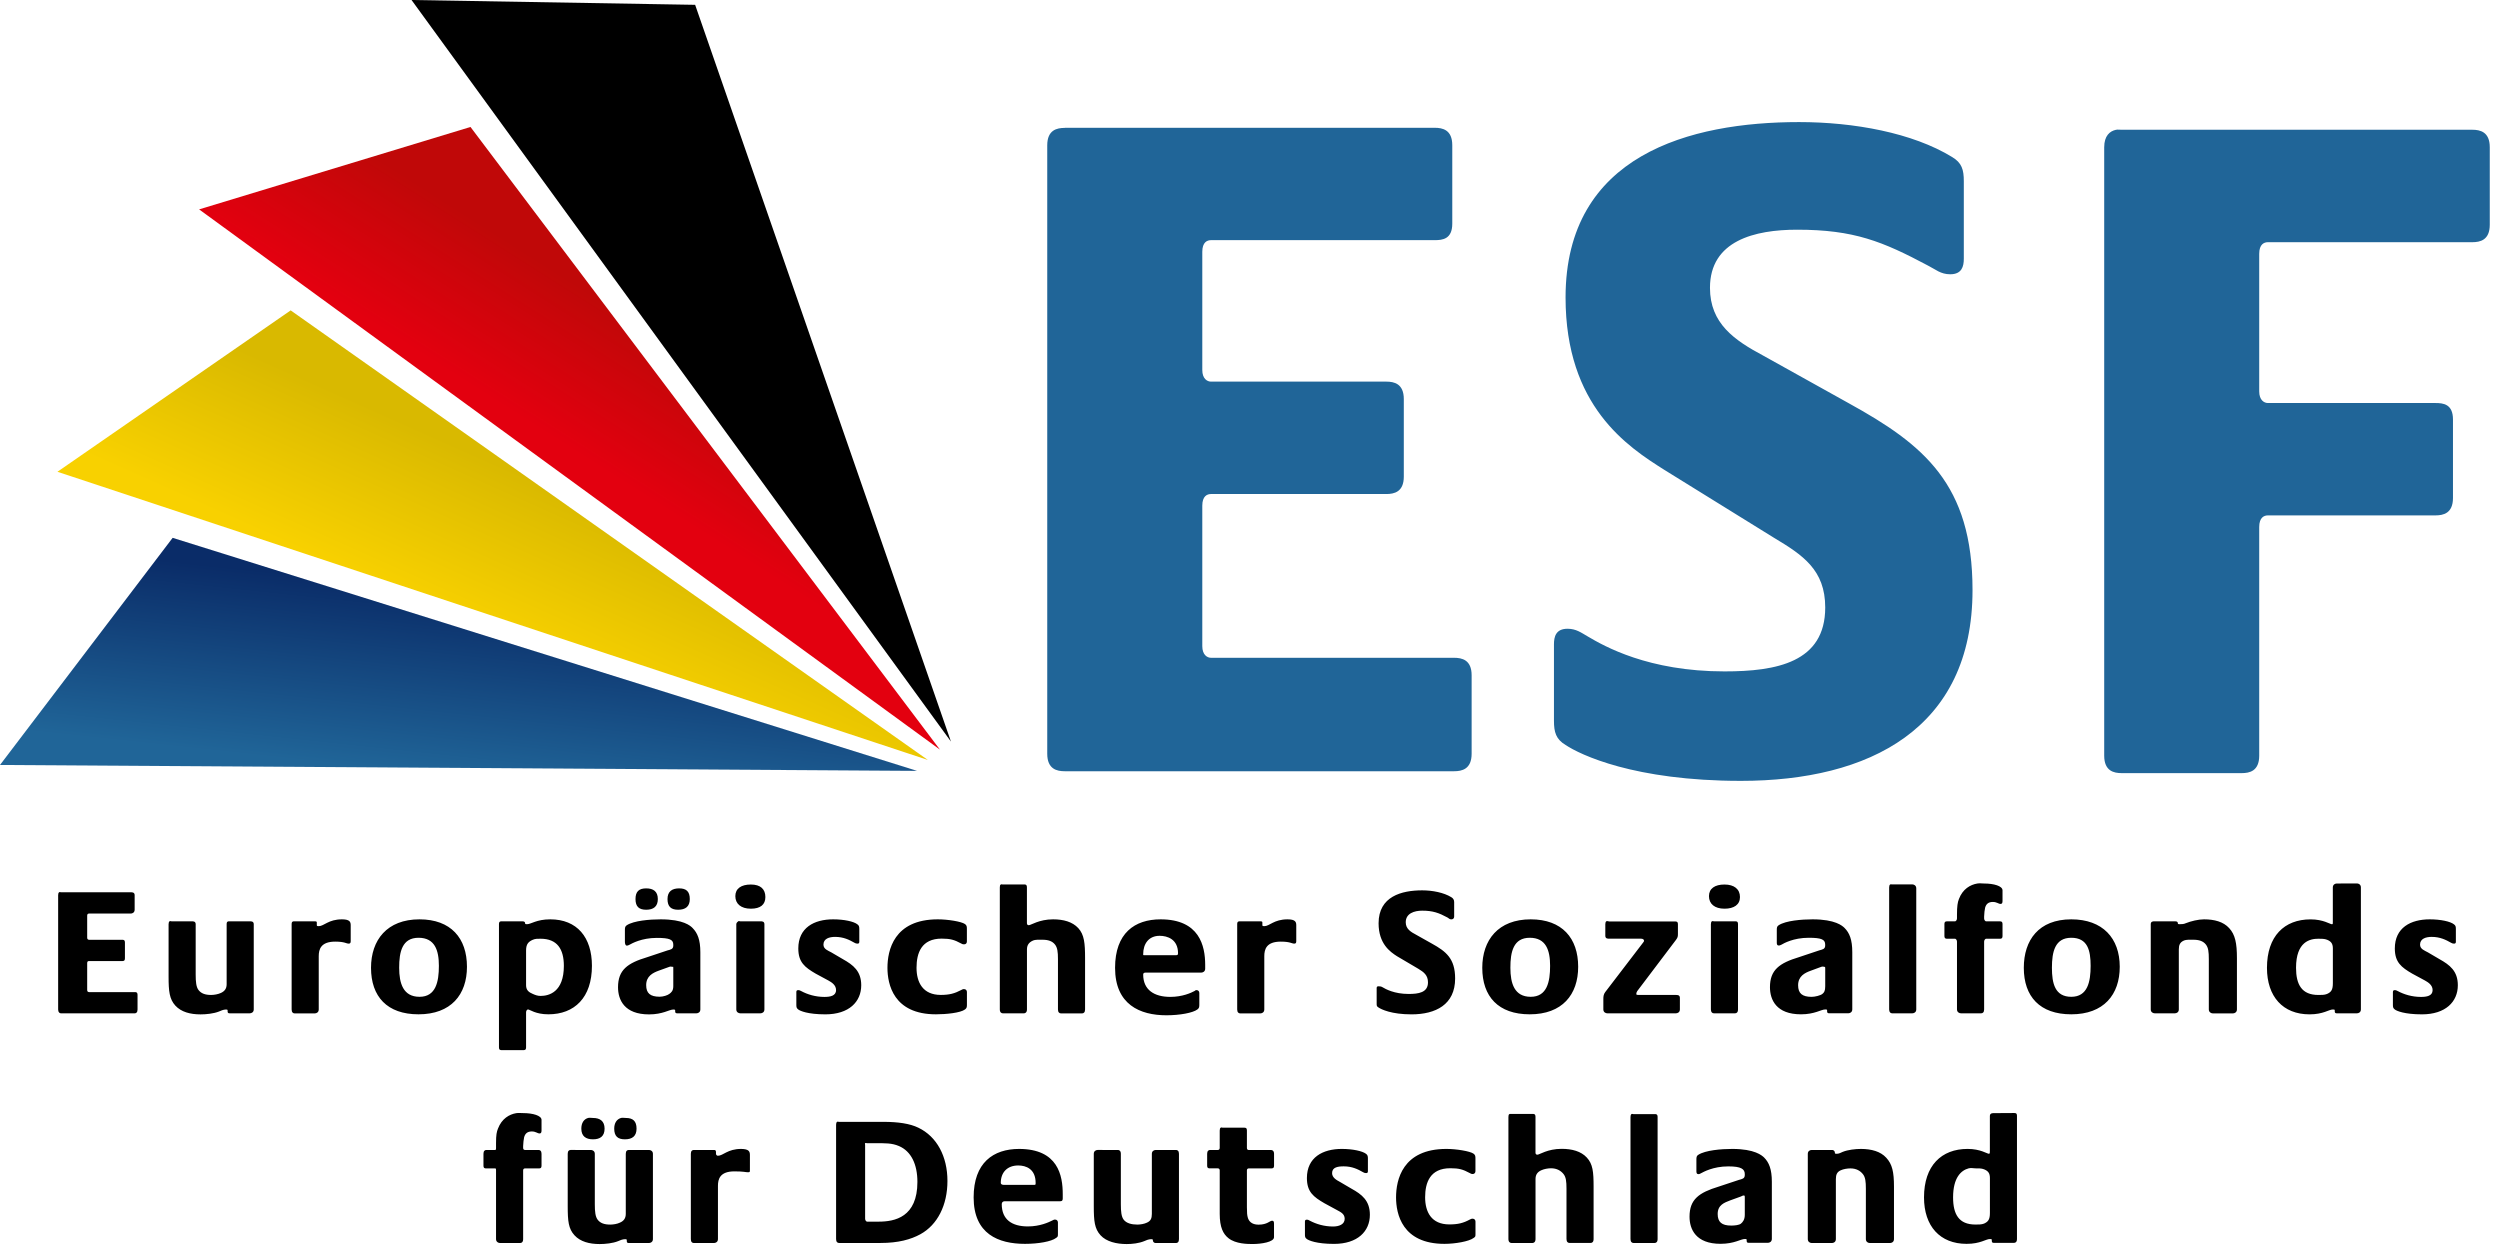
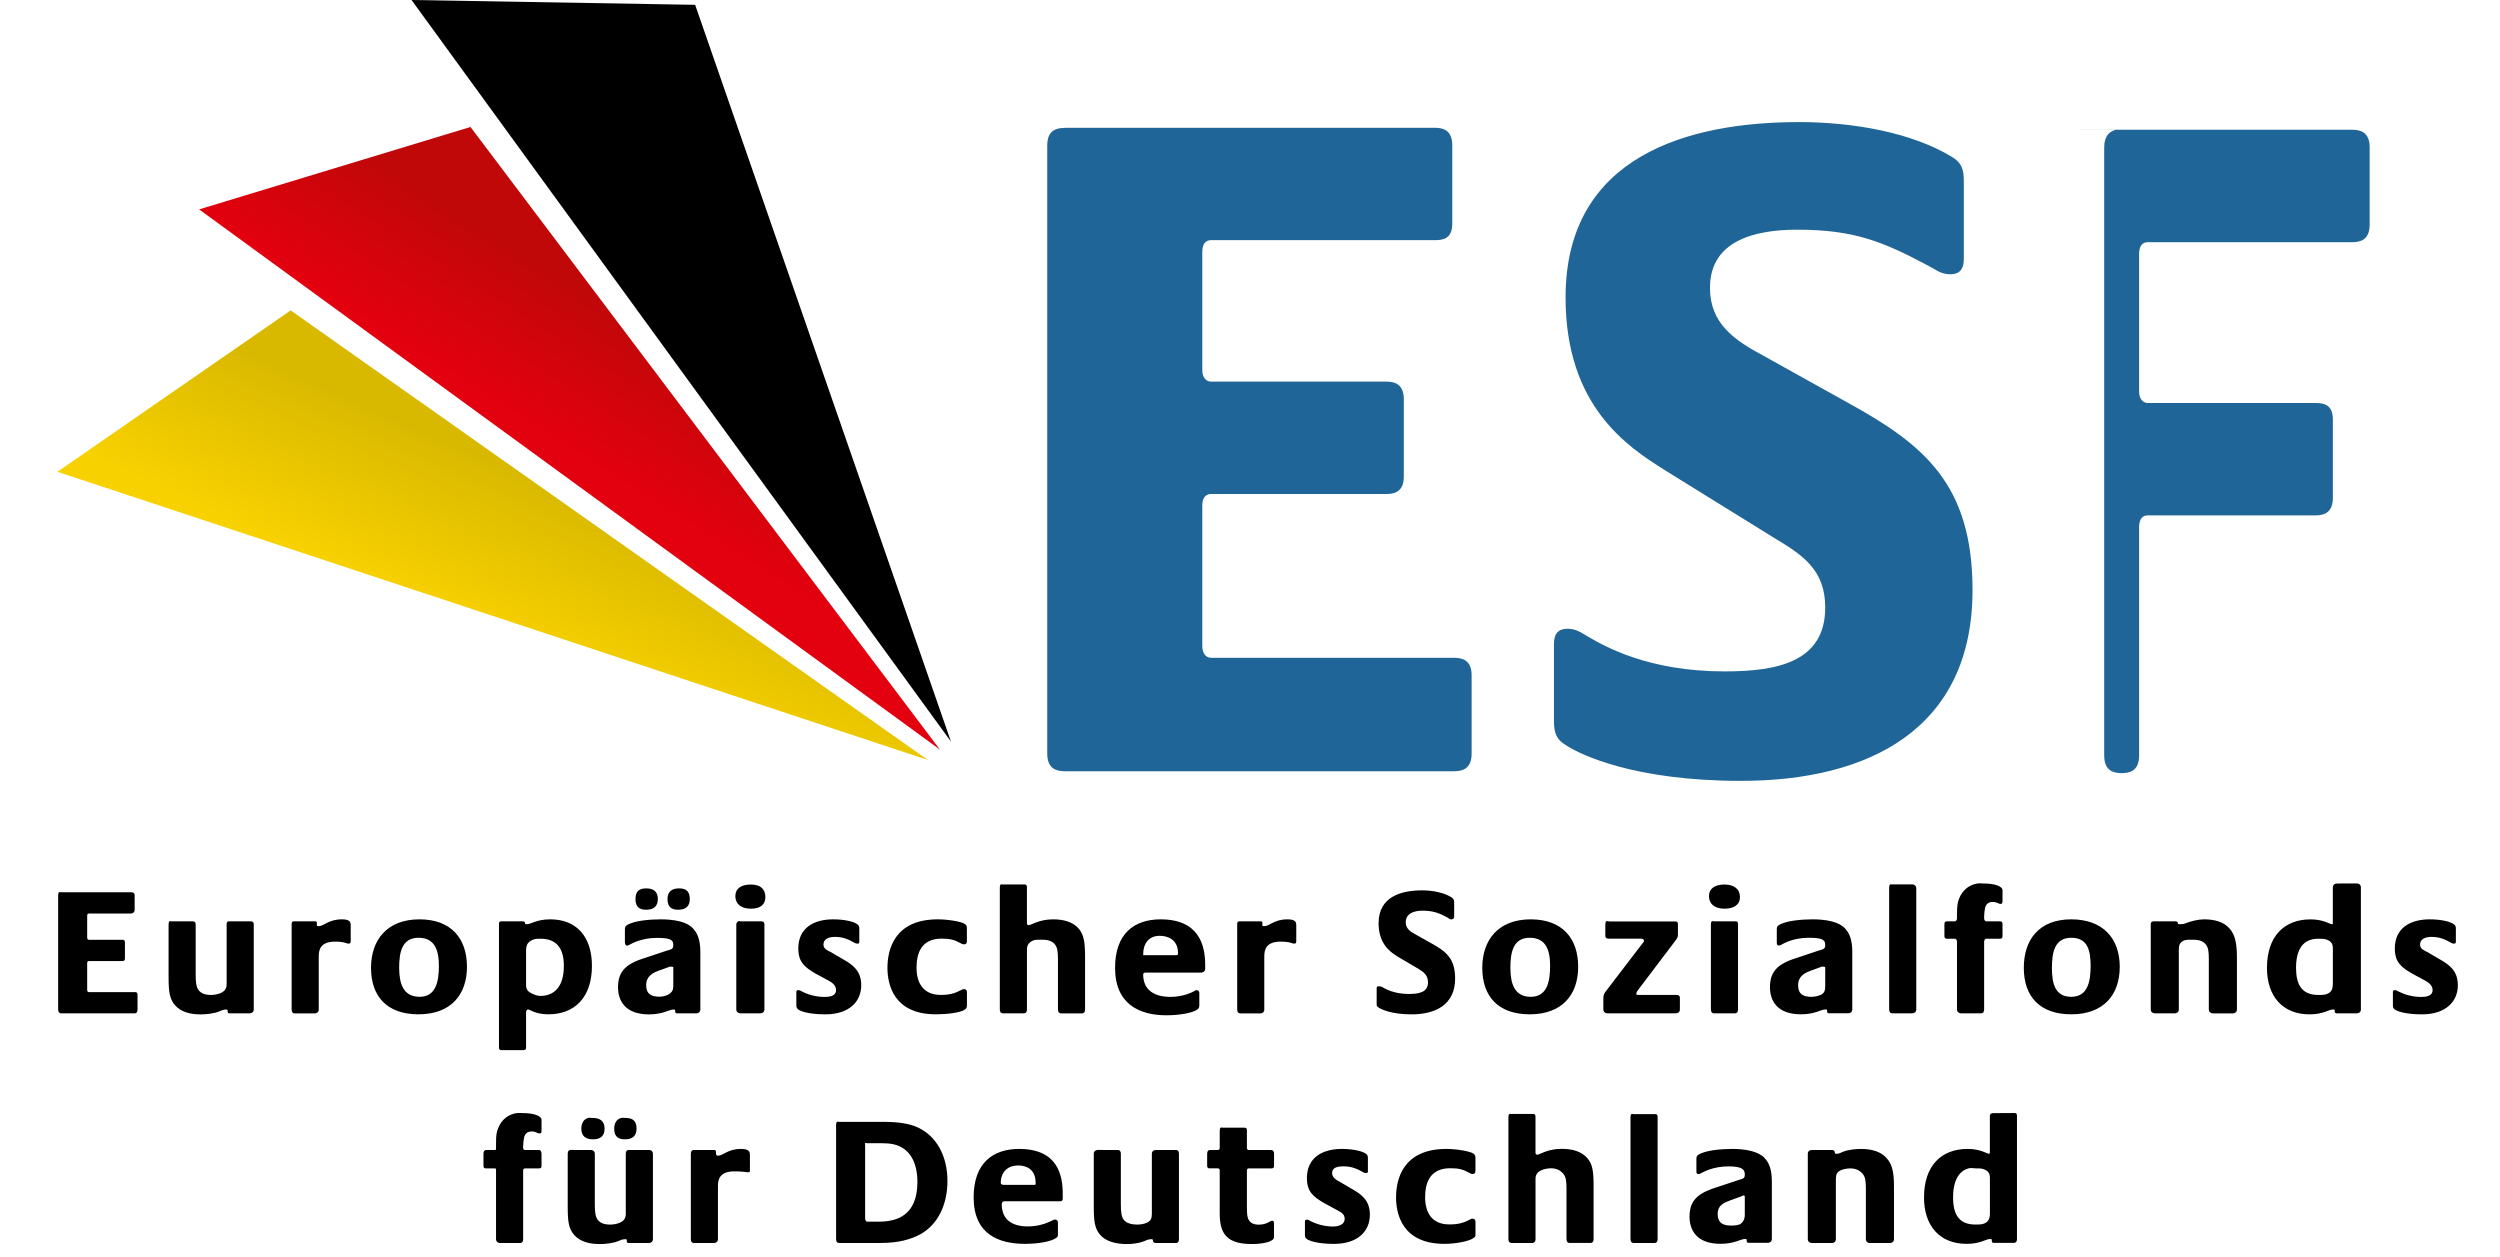
<svg xmlns="http://www.w3.org/2000/svg" version="1.1" id="Ebene_1" x="0px" y="0px" width="62.254px" height="31.295px" viewBox="0 0 62.254 31.295" enable-background="new 0 0 62.254 31.295" xml:space="preserve">
  <g id="layer1" transform="translate(-233.415,-464.291)">
-     <path id="path152" fill="#206598" d="M278.214,467.331c-2.712,0-5.814,0.814-5.814,4.367c0,2.713,1.548,3.718,2.461,4.294   l2.726,1.689c0.72,0.431,1.279,0.801,1.279,1.737c0,1.368-1.213,1.592-2.509,1.592c-1.897,0-2.994-0.628-3.402-0.869   c-0.167-0.096-0.292-0.193-0.506-0.193c-0.289,0-0.338,0.195-0.338,0.386v1.905c0,0.287,0.05,0.459,0.29,0.604   c0.361,0.239,1.702,0.893,4.367,0.893c3.192,0,5.766-1.295,5.766-4.751c0-2.64-1.216-3.624-3.088-4.656l-2.123-1.182   c-0.72-0.384-1.327-0.801-1.327-1.688c0-1.176,1.114-1.448,2.171-1.448c1.416,0,2.128,0.292,3.257,0.893   c0.192,0.096,0.314,0.217,0.555,0.217c0.288,0,0.338-0.194,0.338-0.386v-1.93c0-0.289-0.049-0.459-0.29-0.603   C281.042,467.598,279.583,467.331,278.214,467.331z M259.928,467.476c-0.193,0-0.435,0.05-0.435,0.434v15.15   c0,0.385,0.241,0.436,0.435,0.436h9.698c0.192,0,0.435-0.051,0.435-0.436v-1.954c0-0.383-0.242-0.435-0.435-0.435h-6.055   c-0.096,0-0.217-0.074-0.217-0.29v-3.498c0-0.24,0.122-0.29,0.217-0.29h4.367c0.192,0,0.434-0.05,0.434-0.434v-1.93   c0-0.384-0.242-0.435-0.434-0.435h-4.367c-0.096,0-0.217-0.073-0.217-0.29v-2.943c0-0.24,0.122-0.29,0.217-0.29h5.573   c0.192,0,0.435-0.026,0.435-0.41v-1.954c0-0.384-0.243-0.434-0.435-0.434h-9.216V467.476z M286.103,467.524   c-0.148,0.032-0.29,0.146-0.29,0.435v15.149c0,0.385,0.242,0.435,0.435,0.435h2.991c0.192,0,0.434-0.05,0.434-0.435v-5.693   c0-0.24,0.122-0.29,0.217-0.29h4.173c0.192,0,0.435-0.05,0.435-0.434v-1.954c0-0.384-0.242-0.41-0.435-0.41h-4.173   c-0.096,0-0.217-0.073-0.217-0.29v-3.425c0-0.24,0.122-0.29,0.217-0.29h5.09c0.192,0,0.434-0.05,0.434-0.435v-1.93   c0-0.384-0.242-0.435-0.434-0.435h-8.733C286.2,467.524,286.152,467.512,286.103,467.524L286.103,467.524z" />
+     <path id="path152" fill="#206598" d="M278.214,467.331c-2.712,0-5.814,0.814-5.814,4.367c0,2.713,1.548,3.718,2.461,4.294   l2.726,1.689c0.72,0.431,1.279,0.801,1.279,1.737c0,1.368-1.213,1.592-2.509,1.592c-1.897,0-2.994-0.628-3.402-0.869   c-0.167-0.096-0.292-0.193-0.506-0.193c-0.289,0-0.338,0.195-0.338,0.386v1.905c0,0.287,0.05,0.459,0.29,0.604   c0.361,0.239,1.702,0.893,4.367,0.893c3.192,0,5.766-1.295,5.766-4.751c0-2.64-1.216-3.624-3.088-4.656l-2.123-1.182   c-0.72-0.384-1.327-0.801-1.327-1.688c0-1.176,1.114-1.448,2.171-1.448c1.416,0,2.128,0.292,3.257,0.893   c0.192,0.096,0.314,0.217,0.555,0.217c0.288,0,0.338-0.194,0.338-0.386v-1.93c0-0.289-0.049-0.459-0.29-0.603   C281.042,467.598,279.583,467.331,278.214,467.331z M259.928,467.476c-0.193,0-0.435,0.05-0.435,0.434v15.15   c0,0.385,0.241,0.436,0.435,0.436h9.698c0.192,0,0.435-0.051,0.435-0.436v-1.954c0-0.383-0.242-0.435-0.435-0.435h-6.055   c-0.096,0-0.217-0.074-0.217-0.29v-3.498c0-0.24,0.122-0.29,0.217-0.29h4.367c0.192,0,0.434-0.05,0.434-0.434v-1.93   c0-0.384-0.242-0.435-0.434-0.435h-4.367c-0.096,0-0.217-0.073-0.217-0.29v-2.943c0-0.24,0.122-0.29,0.217-0.29h5.573   c0.192,0,0.435-0.026,0.435-0.41v-1.954c0-0.384-0.243-0.434-0.435-0.434h-9.216V467.476z M286.103,467.524   c-0.148,0.032-0.29,0.146-0.29,0.435v15.149c0,0.385,0.242,0.435,0.435,0.435c0.192,0,0.434-0.05,0.434-0.435v-5.693   c0-0.24,0.122-0.29,0.217-0.29h4.173c0.192,0,0.435-0.05,0.435-0.434v-1.954c0-0.384-0.242-0.41-0.435-0.41h-4.173   c-0.096,0-0.217-0.073-0.217-0.29v-3.425c0-0.24,0.122-0.29,0.217-0.29h5.09c0.192,0,0.434-0.05,0.434-0.435v-1.93   c0-0.384-0.242-0.435-0.434-0.435h-8.733C286.2,467.524,286.152,467.512,286.103,467.524L286.103,467.524z" />
    <path id="path308" d="M282.653,486.292c-0.174,0.029-0.364,0.137-0.458,0.387c-0.032,0.082-0.048,0.174-0.048,0.387v0.096   c0,0.041-0.03,0.072-0.048,0.072h-0.193c-0.036,0-0.072,0-0.072,0.072v0.289c0,0.072,0.037,0.072,0.072,0.072h0.193   c0.018,0,0.048,0.031,0.048,0.072v1.688c0,0.071,0.06,0.097,0.097,0.097h0.507c0.036,0,0.072-0.024,0.072-0.097v-1.688   c0-0.041,0.03-0.072,0.048-0.072h0.338c0.037,0,0.072,0,0.072-0.072v-0.289c0-0.072-0.036-0.072-0.072-0.072h-0.338   c-0.018,0-0.048-0.031-0.048-0.072v-0.049c0-0.063,0.015-0.185,0.024-0.217c0.027-0.1,0.089-0.145,0.193-0.145   c0.1,0,0.139,0.049,0.193,0.049c0.033,0,0.048-0.02,0.048-0.072v-0.266c0-0.109-0.218-0.17-0.458-0.17   C282.774,486.292,282.711,486.282,282.653,486.292L282.653,486.292z M291.603,486.292c-0.036,0-0.097,0.023-0.097,0.098v0.867   c0,0.037,0.003,0.049-0.024,0.049c-0.045,0-0.21-0.121-0.531-0.121c-0.651,0-1.085,0.416-1.085,1.207   c0,0.715,0.396,1.158,1.061,1.158c0.343,0,0.48-0.121,0.579-0.121c0.045,0,0.048,0.006,0.048,0.023   c0,0.031-0.006,0.072,0.048,0.072h0.507c0.037,0,0.096-0.023,0.096-0.097v-3.039c0-0.073-0.06-0.098-0.096-0.098L291.603,486.292   L291.603,486.292z M252.112,486.317c-0.239,0-0.386,0.1-0.386,0.289c0,0.193,0.142,0.313,0.386,0.313   c0.239,0,0.362-0.101,0.362-0.29C252.474,486.434,252.356,486.317,252.112,486.317L252.112,486.317z M258.336,486.317   c-0.018,0.01-0.024,0.031-0.024,0.072v3.039c0,0.081,0.049,0.096,0.073,0.096h0.531c0.022,0,0.072-0.015,0.072-0.096v-1.496   c0-0.111,0.054-0.176,0.145-0.217c0.067-0.031,0.164-0.023,0.241-0.023c0.145,0,0.246,0.035,0.313,0.121   c0.059,0.076,0.073,0.18,0.073,0.361v1.254c0,0.071,0.036,0.098,0.072,0.098h0.531c0.036,0,0.072-0.025,0.072-0.098v-1.279   c0-0.369-0.02-0.584-0.169-0.746c-0.145-0.158-0.37-0.219-0.627-0.219c-0.348,0-0.553,0.146-0.604,0.146   c-0.027,0-0.048-0.014-0.048-0.049v-0.893c0-0.082-0.05-0.072-0.073-0.072h-0.531C258.372,486.317,258.353,486.306,258.336,486.317   L258.336,486.317z M276.357,486.317c-0.239,0-0.386,0.1-0.386,0.289c0,0.193,0.141,0.313,0.386,0.313   c0.239,0,0.386-0.101,0.386-0.29C276.743,486.434,276.601,486.317,276.357,486.317L276.357,486.317z M280.482,486.317   c-0.016,0.012-0.024,0.035-0.024,0.072v3.039c0,0.071,0.037,0.096,0.072,0.096h0.507c0.036,0,0.096-0.023,0.096-0.096v-3.016   c0-0.073-0.061-0.098-0.096-0.098h-0.507C280.512,486.317,280.498,486.305,280.482,486.317L280.482,486.317z M249.506,486.413   c-0.181,0-0.266,0.08-0.266,0.266c0,0.189,0.089,0.266,0.266,0.266c0.181,0,0.29-0.08,0.29-0.266   C249.796,486.489,249.683,486.413,249.506,486.413z M250.327,486.413c-0.181,0-0.29,0.08-0.29,0.266   c0,0.189,0.089,0.266,0.265,0.266c0.182,0,0.29-0.08,0.29-0.266C250.592,486.489,250.503,486.413,250.327,486.413z M268.83,486.462   c-0.511,0-1.086,0.15-1.086,0.82c0,0.51,0.287,0.711,0.458,0.82l0.531,0.313c0.136,0.082,0.241,0.16,0.241,0.338   c0,0.257-0.239,0.289-0.482,0.289c-0.358,0-0.574-0.122-0.651-0.168c-0.031-0.018-0.056-0.023-0.097-0.023   c-0.055,0-0.048,0.035-0.048,0.071v0.362c0,0.054,0.003,0.068,0.048,0.096c0.069,0.046,0.319,0.17,0.82,0.17   c0.601,0,1.086-0.242,1.086-0.893c0-0.498-0.227-0.674-0.579-0.869l-0.386-0.217c-0.136-0.072-0.265-0.146-0.265-0.314   c0-0.221,0.211-0.289,0.41-0.289c0.266,0,0.415,0.055,0.627,0.169c0.036,0.019,0.051,0.048,0.097,0.048   c0.054,0,0.072-0.035,0.072-0.072v-0.36c0-0.056-0.027-0.095-0.072-0.121C269.369,486.518,269.087,486.462,268.83,486.462   L268.83,486.462z M234.887,486.51c-0.016,0.011-0.024,0.036-0.024,0.072v2.847c0,0.071,0.037,0.096,0.072,0.096h1.833   c0.037,0,0.072-0.023,0.072-0.096v-0.361c0-0.072-0.036-0.072-0.072-0.072h-1.134c-0.018,0-0.048-0.008-0.048-0.049v-0.676   c0-0.047,0.031-0.048,0.048-0.048h0.82c0.037,0,0.072,0,0.072-0.073v-0.385c0-0.072-0.036-0.072-0.072-0.072h-0.82   c-0.018,0-0.048-0.008-0.048-0.049v-0.555c0-0.045,0.031-0.049,0.048-0.049h1.038c0.037,0,0.096-0.023,0.096-0.096v-0.362   c0-0.072-0.06-0.072-0.096-0.072h-1.737C234.917,486.51,234.903,486.499,234.887,486.51L234.887,486.51z M241.931,487.184   c-0.338,0-0.448,0.17-0.579,0.17c-0.027,0-0.048-0.002-0.048-0.023v-0.049c0-0.031,0.005-0.049-0.048-0.049h-0.507   c-0.037,0-0.072,0-0.072,0.072v2.123c0,0.072,0.036,0.098,0.072,0.098h0.507c0.037,0,0.096-0.024,0.096-0.098v-1.326   c0-0.168,0.049-0.363,0.41-0.363c0.241,0,0.271,0.05,0.338,0.05c0.045,0,0.048-0.031,0.048-0.072v-0.386   C242.148,487.253,242.13,487.184,241.931,487.184L241.931,487.184z M243.861,487.184c-0.81,0-1.207,0.516-1.207,1.207   c0,0.715,0.4,1.158,1.182,1.158c0.81,0,1.207-0.49,1.207-1.184C245.043,487.653,244.643,487.184,243.861,487.184L243.861,487.184z    M247.118,487.184c-0.344,0-0.479,0.121-0.579,0.121c-0.045,0-0.048-0.007-0.048-0.023c0-0.031-0.019-0.049-0.072-0.049h-0.507   c-0.036,0-0.072,0-0.072,0.072v3.064c0,0.072,0.037,0.072,0.072,0.072h0.531c0.036,0,0.072,0,0.072-0.072v-0.869   c0-0.035,0.021-0.072,0.048-0.072c0.045,0,0.186,0.121,0.507,0.121c0.651,0,1.085-0.416,1.085-1.207   C248.155,487.629,247.783,487.184,247.118,487.184L247.118,487.184z M249.868,487.184c-0.271,0-0.667,0.032-0.844,0.146   c-0.045,0.028-0.048,0.067-0.048,0.12v0.289c0,0.041,0.008,0.099,0.048,0.099c0.032,0,0.045-0.013,0.072-0.024   c0.05-0.027,0.292-0.168,0.675-0.168c0.321,0,0.41,0.043,0.41,0.168v0.024c0,0.09-0.067,0.099-0.145,0.12l-0.507,0.169   c-0.488,0.147-0.724,0.317-0.724,0.748c0,0.313,0.157,0.676,0.772,0.676c0.343,0,0.504-0.121,0.603-0.121   c0.045,0,0.048,0.007,0.048,0.022c0,0.033-0.006,0.072,0.048,0.072h0.482c0.037,0,0.097-0.022,0.097-0.096v-1.424   c0-0.313-0.071-0.48-0.193-0.604C250.61,487.346,250.434,487.184,249.868,487.184L249.868,487.184z M254.162,487.184   c-0.475,0-0.868,0.209-0.868,0.725c0,0.345,0.163,0.47,0.434,0.628l0.313,0.169c0.081,0.045,0.193,0.113,0.193,0.24   c0,0.146-0.15,0.17-0.29,0.17c-0.222,0-0.421-0.061-0.579-0.146c-0.028-0.013-0.041-0.023-0.072-0.023   c-0.054,0-0.048,0.037-0.048,0.072v0.289c0,0.059,0.003,0.088,0.048,0.121c0.045,0.035,0.236,0.121,0.675,0.121   c0.588,0,0.893-0.313,0.893-0.725c0-0.352-0.201-0.506-0.458-0.65l-0.29-0.17c-0.081-0.044-0.193-0.08-0.193-0.191   c0-0.149,0.145-0.193,0.29-0.193c0.208,0,0.352,0.072,0.482,0.146c0.027,0.014,0.041,0.022,0.073,0.022   c0.054,0,0.048-0.035,0.048-0.072v-0.289c0-0.055-0.004-0.09-0.048-0.12C254.675,487.237,254.434,487.184,254.162,487.184   L254.162,487.184z M256.768,487.184c-1.098,0-1.254,0.777-1.254,1.207c0,0.406,0.148,1.158,1.207,1.158   c0.257,0,0.611-0.036,0.724-0.121c0.045-0.033,0.048-0.063,0.048-0.121v-0.313c0-0.037-0.023-0.073-0.073-0.073   c-0.032,0-0.045,0.011-0.072,0.024c-0.159,0.084-0.29,0.121-0.506,0.121c-0.447,0-0.604-0.312-0.604-0.676   c0-0.367,0.121-0.726,0.627-0.726c0.217,0,0.315,0.03,0.482,0.12c0.027,0.015,0.041,0.023,0.072,0.023   c0.054,0,0.073-0.035,0.073-0.072v-0.313c0-0.055-0.003-0.09-0.048-0.121C257.352,487.237,257.012,487.184,256.768,487.184   L256.768,487.184z M262.316,487.184c-0.646,0-1.134,0.344-1.134,1.207c0,0.914,0.618,1.182,1.278,1.182   c0.334,0,0.659-0.06,0.772-0.145c0.045-0.033,0.048-0.063,0.048-0.121v-0.289c0-0.037-0.022-0.072-0.072-0.072   c-0.032,0-0.021,0.012-0.048,0.023c-0.086,0.047-0.304,0.146-0.603,0.146c-0.397,0-0.675-0.172-0.675-0.557   c0-0.043,0.032-0.048,0.072-0.048h1.375c0.037,0,0.097-0.024,0.097-0.097v-0.096C263.426,487.844,263.283,487.184,262.316,487.184   L262.316,487.184z M265.477,487.184c-0.339,0-0.448,0.17-0.579,0.17c-0.027,0-0.048-0.002-0.048-0.023v-0.049   c0-0.031,0.005-0.049-0.048-0.049h-0.507c-0.037,0-0.072,0-0.072,0.072v2.123c0,0.072,0.036,0.098,0.072,0.098h0.507   c0.037,0,0.096-0.024,0.096-0.098v-1.326c0-0.168,0.048-0.363,0.41-0.363c0.24,0,0.271,0.05,0.338,0.05   c0.045,0,0.048-0.031,0.048-0.072v-0.386C265.694,487.253,265.675,487.184,265.477,487.184L265.477,487.184z M271.532,487.184   c-0.81,0-1.206,0.516-1.206,1.207c0,0.715,0.399,1.158,1.182,1.158c0.81,0,1.206-0.49,1.206-1.184   C272.714,487.653,272.314,487.184,271.532,487.184L271.532,487.184z M278.552,487.184c-0.271,0-0.668,0.032-0.844,0.146   c-0.046,0.028-0.048,0.067-0.048,0.12v0.314c0,0.04,0.007,0.072,0.048,0.072c0.031,0,0.044-0.012,0.072-0.023   c0.049-0.029,0.292-0.17,0.675-0.17c0.321,0,0.41,0.043,0.41,0.17v0.023c0,0.09-0.067,0.098-0.145,0.12l-0.506,0.169   c-0.488,0.148-0.724,0.318-0.724,0.748c0,0.313,0.157,0.676,0.772,0.676c0.343,0,0.503-0.121,0.603-0.121   c0.045,0,0.048,0.006,0.048,0.023c0,0.031-0.006,0.072,0.048,0.072h0.483c0.036,0,0.096-0.024,0.096-0.097v-1.424   c0-0.313-0.07-0.481-0.193-0.604C279.294,487.346,279.118,487.184,278.552,487.184L278.552,487.184z M284.993,487.184   c-0.81,0-1.182,0.516-1.182,1.207c0,0.715,0.399,1.158,1.182,1.158c0.809,0,1.207-0.49,1.207-1.184   C286.2,487.653,285.775,487.184,284.993,487.184L284.993,487.184z M288.298,487.184c-0.14,0-0.327,0.045-0.458,0.098   c-0.041,0.02-0.09,0.023-0.145,0.023c-0.044,0-0.048-0.006-0.048-0.023c0-0.032-0.019-0.049-0.072-0.049h-0.506   c-0.037,0-0.097,0-0.097,0.072v2.123c0,0.071,0.06,0.096,0.097,0.096h0.506c0.036,0,0.096-0.023,0.096-0.096v-1.496   c0-0.111,0.031-0.176,0.121-0.217c0.067-0.031,0.164-0.023,0.241-0.023c0.145,0,0.246,0.035,0.313,0.121   c0.059,0.076,0.072,0.18,0.072,0.361v1.254c0,0.071,0.061,0.098,0.097,0.098h0.506c0.036,0,0.097-0.025,0.097-0.098v-1.279   c0-0.369-0.043-0.584-0.193-0.746C288.781,487.243,288.555,487.184,288.298,487.184L288.298,487.184z M293.919,487.184   c-0.475,0-0.869,0.209-0.869,0.725c0,0.345,0.163,0.47,0.435,0.628l0.313,0.169c0.08,0.045,0.193,0.113,0.193,0.24   c0,0.146-0.148,0.17-0.29,0.17c-0.221,0-0.421-0.061-0.579-0.146c-0.027-0.013-0.041-0.023-0.072-0.023   c-0.053,0-0.048,0.037-0.048,0.072v0.289c0,0.059,0.003,0.088,0.048,0.121c0.044,0.035,0.237,0.121,0.676,0.121   c0.586,0,0.893-0.313,0.893-0.725c0-0.352-0.2-0.506-0.458-0.65l-0.29-0.17c-0.08-0.044-0.193-0.08-0.193-0.191   c0-0.149,0.145-0.193,0.29-0.193c0.208,0,0.351,0.072,0.482,0.146c0.027,0.014,0.04,0.022,0.072,0.022   c0.054,0,0.048-0.035,0.048-0.072v-0.289c0-0.055-0.003-0.09-0.048-0.12C294.433,487.237,294.19,487.184,293.919,487.184   L293.919,487.184z M237.637,487.233c-0.016,0.012-0.024,0.037-0.024,0.072v1.303c0,0.371,0.021,0.562,0.169,0.725   c0.146,0.158,0.369,0.218,0.627,0.218c0.14,0,0.327-0.019,0.458-0.071c0.041-0.019,0.115-0.05,0.168-0.05   c0.045,0,0.048,0.007,0.048,0.022c0,0.033-0.006,0.072,0.048,0.072h0.506c0.036,0,0.097-0.023,0.097-0.096v-2.123   c0-0.072-0.061-0.072-0.097-0.072h-0.506c-0.037,0-0.072,0-0.072,0.072v1.496c0,0.112-0.054,0.176-0.145,0.217   c-0.068,0.031-0.165,0.049-0.241,0.049c-0.145,0-0.246-0.035-0.313-0.121c-0.059-0.075-0.072-0.205-0.072-0.387v-1.254   c0-0.072-0.061-0.072-0.097-0.072h-0.506C237.667,487.233,237.653,487.221,237.637,487.233L237.637,487.233z M251.798,487.233   c-0.016,0.012-0.048,0.037-0.048,0.072v2.123c0,0.071,0.06,0.096,0.096,0.096h0.507c0.036,0,0.097-0.023,0.097-0.096v-2.123   c0-0.072-0.061-0.072-0.097-0.072h-0.507C251.828,487.233,251.814,487.221,251.798,487.233z M273.414,487.233   c-0.016,0.012-0.024,0.037-0.024,0.072v0.289c0,0.072,0.06,0.072,0.096,0.072h0.796c0.041,0,0.072,0.021,0.072,0.049   c0,0.023-0.011,0.029-0.024,0.049l-0.941,1.23c-0.041,0.053-0.048,0.109-0.048,0.168v0.266c0,0.071,0.06,0.096,0.096,0.096h1.713   c0.036,0,0.097-0.023,0.097-0.096v-0.289c0-0.072-0.061-0.072-0.097-0.072h-0.917c-0.041,0-0.072,0.002-0.072-0.024   c0-0.021,0.01-0.054,0.024-0.072l0.965-1.276c0.041-0.057,0.048-0.078,0.048-0.146v-0.24c0-0.072-0.037-0.072-0.072-0.072h-1.641   C273.468,487.233,273.43,487.221,273.414,487.233L273.414,487.233z M276.043,487.233c-0.016,0.012-0.024,0.037-0.024,0.072v2.123   c0,0.071,0.037,0.096,0.072,0.096h0.531c0.036,0,0.072-0.023,0.072-0.096v-2.123c0-0.072-0.037-0.072-0.072-0.072h-0.531   C276.074,487.233,276.059,487.221,276.043,487.233z M262.292,487.594c0.194,0,0.458,0.086,0.458,0.436   c0,0.049-0.027,0.047-0.072,0.047h-0.748c-0.044,0-0.048,0.005-0.048-0.022C261.882,487.786,262.025,487.594,262.292,487.594   L262.292,487.594z M243.837,487.643c0.407,0,0.507,0.313,0.507,0.699c0,0.398-0.076,0.771-0.482,0.771   c-0.407,0-0.507-0.334-0.507-0.723C243.354,487.993,243.43,487.643,243.837,487.643L243.837,487.643z M271.508,487.643   c0.407,0,0.507,0.313,0.507,0.699c0,0.398-0.076,0.771-0.483,0.771c-0.407,0-0.506-0.334-0.506-0.723   C271.025,487.993,271.102,487.643,271.508,487.643L271.508,487.643z M284.993,487.643c0.407,0,0.482,0.313,0.482,0.699   c0,0.398-0.075,0.771-0.482,0.771c-0.407,0-0.482-0.334-0.482-0.723C284.511,487.993,284.586,487.643,284.993,487.643   L284.993,487.643z M246.877,487.667c0.412,0,0.579,0.256,0.579,0.676c0,0.655-0.375,0.748-0.579,0.748   c-0.073,0-0.13-0.021-0.193-0.049c-0.1-0.041-0.169-0.094-0.169-0.217v-0.868c0-0.167,0.069-0.22,0.169-0.265   C246.747,487.665,246.804,487.667,246.877,487.667L246.877,487.667z M291.145,487.667c0.072,0,0.154-0.001,0.217,0.025   c0.099,0.041,0.145,0.094,0.145,0.217v0.867c0,0.168-0.045,0.221-0.145,0.266c-0.063,0.027-0.145,0.025-0.217,0.025   c-0.411,0-0.555-0.256-0.555-0.676C290.59,487.735,290.942,487.667,291.145,487.667L291.145,487.667z M250.085,488.366   c0.041-0.014,0.041,0,0.072,0c0.027,0,0.024-0.008,0.024,0.024v0.458c0,0.118-0.051,0.157-0.097,0.192   c-0.045,0.036-0.155,0.071-0.241,0.071c-0.235,0-0.337-0.086-0.337-0.289c0-0.226,0.169-0.307,0.313-0.36L250.085,488.366   L250.085,488.366z M278.769,488.366c0.042-0.014,0.042,0,0.073,0c0.028,0,0.024,0.018,0.024,0.049v0.436   c0,0.117-0.027,0.156-0.072,0.191c-0.045,0.037-0.18,0.072-0.266,0.072c-0.235,0-0.337-0.086-0.337-0.289   c0-0.227,0.169-0.309,0.313-0.361L278.769,488.366L278.769,488.366z M246.273,492.01c-0.174,0.028-0.363,0.136-0.458,0.386   c-0.032,0.082-0.048,0.15-0.048,0.362v0.12c0,0.041-0.006,0.049-0.024,0.049h-0.217c-0.037,0-0.072,0.023-0.072,0.096v0.291   c0,0.072,0.036,0.072,0.072,0.072h0.217c0.019,0,0.024,0.008,0.024,0.047v1.713c0,0.072,0.06,0.098,0.096,0.098h0.507   c0.036,0,0.072-0.024,0.072-0.098v-1.713c0-0.039,0.03-0.047,0.048-0.047h0.338c0.037,0,0.072,0,0.072-0.072v-0.291   c0-0.072-0.036-0.096-0.072-0.096h-0.338c-0.019,0-0.048-0.008-0.048-0.049v-0.049c0-0.063,0.016-0.184,0.024-0.217   c0.027-0.1,0.088-0.146,0.193-0.146c0.099,0,0.138,0.05,0.193,0.05c0.031,0,0.048-0.02,0.048-0.072v-0.267   c0-0.106-0.218-0.168-0.458-0.168C246.395,492.01,246.331,492.001,246.273,492.01L246.273,492.01z M283.063,492.01   c-0.036,0-0.097,0-0.097,0.073v0.867c0,0.037,0.003,0.072-0.024,0.072c-0.045,0-0.21-0.121-0.531-0.121   c-0.651,0-1.085,0.416-1.085,1.207c0,0.715,0.396,1.157,1.061,1.157c0.344,0,0.48-0.12,0.579-0.12c0.045,0,0.048,0.006,0.048,0.024   c0,0.03-0.006,0.071,0.048,0.071h0.507c0.036,0,0.072-0.022,0.072-0.098v-3.063c0-0.072-0.036-0.072-0.072-0.072L283.063,492.01   L283.063,492.01z M271.001,492.034c-0.018,0.01-0.024,0.031-0.024,0.072v3.039c0,0.082,0.049,0.098,0.072,0.098h0.531   c0.022,0,0.072-0.016,0.072-0.098v-1.496c0-0.111,0.054-0.177,0.145-0.217c0.067-0.031,0.164-0.049,0.241-0.049   c0.145,0,0.246,0.061,0.313,0.146c0.059,0.076,0.072,0.18,0.072,0.361v1.254c0,0.073,0.036,0.098,0.072,0.098h0.531   c0.036,0,0.072-0.023,0.072-0.098v-1.304c0-0.37-0.019-0.562-0.169-0.724c-0.145-0.157-0.369-0.217-0.627-0.217   c-0.349,0-0.553,0.146-0.603,0.146c-0.027,0-0.048-0.013-0.048-0.049v-0.894c0-0.08-0.05-0.072-0.072-0.072h-0.531   C271.038,492.034,271.018,492.024,271.001,492.034L271.001,492.034z M274.041,492.034c-0.016,0.011-0.024,0.037-0.024,0.072v3.039   c0,0.073,0.037,0.098,0.072,0.098h0.531c0.035,0,0.072-0.023,0.072-0.098v-3.039c0-0.072-0.037-0.072-0.072-0.072h-0.531   C274.071,492.034,274.057,492.022,274.041,492.034z M248.059,492.13c-0.107,0.031-0.168,0.127-0.168,0.266   c0,0.189,0.114,0.266,0.29,0.266c0.181,0,0.289-0.079,0.289-0.266c0-0.188-0.114-0.266-0.289-0.266   C248.134,492.13,248.094,492.12,248.059,492.13z M248.879,492.13c-0.107,0.031-0.169,0.127-0.169,0.266   c0,0.189,0.09,0.266,0.266,0.266c0.182,0,0.29-0.079,0.29-0.266c0-0.188-0.09-0.266-0.266-0.266   C248.954,492.13,248.914,492.12,248.879,492.13L248.879,492.13z M254.259,492.227c-0.016,0.012-0.024,0.035-0.024,0.072v2.846   c0,0.074,0.036,0.098,0.072,0.098h1.037c0.439,0,0.749-0.086,0.989-0.217c0.429-0.235,0.675-0.727,0.675-1.328   c0-0.608-0.262-1.104-0.724-1.325c-0.212-0.104-0.511-0.146-0.868-0.146h-1.11C254.289,492.227,254.275,492.216,254.259,492.227   L254.259,492.227z M263.812,492.372c-0.016,0.011-0.024,0.035-0.024,0.072v0.434c0,0.041-0.03,0.049-0.048,0.049h-0.193   c-0.036,0-0.072,0.023-0.072,0.096v0.291c0,0.071,0.037,0.071,0.072,0.071h0.193c0.019,0,0.048,0.009,0.048,0.048v1.086   c0,0.334,0.086,0.5,0.217,0.604c0.181,0.146,0.485,0.146,0.604,0.146c0.212,0,0.531-0.048,0.531-0.17v-0.337   c0-0.055-0.013-0.073-0.048-0.073c-0.059,0-0.117,0.098-0.338,0.098c-0.177,0-0.242-0.094-0.265-0.17   c-0.019-0.063-0.024-0.125-0.024-0.264v-0.919c0-0.04,0.03-0.048,0.048-0.048h0.555c0.036,0,0.073,0,0.073-0.072v-0.289   c0-0.072-0.037-0.097-0.073-0.097h-0.555c-0.019,0-0.048-0.008-0.048-0.049v-0.435c0-0.072-0.036-0.072-0.072-0.072h-0.531   C263.843,492.372,263.828,492.36,263.812,492.372L263.812,492.372z M254.958,492.758c0.009-0.009,0.039,0,0.048,0h0.169   c0.288,0,0.446-0.005,0.627,0.072c0.303,0.13,0.458,0.454,0.458,0.893c0,0.878-0.563,0.989-0.965,0.989h-0.289   c-0.019,0-0.048-0.031-0.048-0.072v-1.834C254.958,492.782,254.949,492.766,254.958,492.758L254.958,492.758z M251.871,492.901   c-0.339,0-0.448,0.17-0.579,0.17c-0.027,0-0.048-0.025-0.048-0.049v-0.023c0-0.031,0.005-0.072-0.048-0.072h-0.506   c-0.037,0-0.072,0.023-0.072,0.096v2.123c0,0.074,0.036,0.098,0.072,0.098h0.506c0.036,0,0.097-0.022,0.097-0.098v-1.326   c0-0.166,0.048-0.36,0.41-0.36c0.239,0,0.27,0.022,0.338,0.022c0.045,0,0.048-0.008,0.048-0.049v-0.385   C252.087,492.969,252.069,492.903,251.871,492.901L251.871,492.901z M258.794,492.901c-0.646,0-1.134,0.344-1.134,1.207   c0,0.914,0.619,1.157,1.279,1.157c0.335,0,0.659-0.059,0.772-0.146c0.045-0.03,0.048-0.038,0.048-0.096v-0.291   c0-0.035-0.022-0.072-0.072-0.072c-0.031,0-0.045,0.013-0.072,0.025c-0.086,0.043-0.305,0.146-0.604,0.146   c-0.398,0-0.651-0.171-0.651-0.556c0-0.045,0.032-0.071,0.072-0.071h1.375c0.036,0,0.072,0,0.072-0.073v-0.098   C259.88,493.561,259.761,492.903,258.794,492.901L258.794,492.901z M266.828,492.901c-0.475,0-0.869,0.211-0.869,0.725   c0,0.345,0.163,0.469,0.435,0.627l0.313,0.17c0.081,0.046,0.193,0.09,0.193,0.217c0,0.145-0.148,0.193-0.29,0.193   c-0.222,0-0.42-0.061-0.579-0.145c-0.028-0.015-0.041-0.025-0.073-0.025c-0.054,0-0.048,0.037-0.048,0.072v0.289   c0,0.059,0.001,0.09,0.048,0.121c0.044,0.034,0.238,0.121,0.676,0.121c0.587,0,0.893-0.313,0.893-0.725   c0-0.354-0.201-0.508-0.458-0.65l-0.29-0.17c-0.081-0.044-0.193-0.104-0.193-0.218c0-0.147,0.145-0.168,0.29-0.168   c0.208,0,0.351,0.071,0.482,0.146c0.027,0.014,0.041,0.022,0.072,0.022c0.054,0,0.048-0.035,0.048-0.071v-0.289   c0-0.055-0.004-0.09-0.048-0.121C267.34,492.954,267.099,492.901,266.828,492.901L266.828,492.901z M269.433,492.901   c-1.098,0-1.254,0.776-1.254,1.207c0,0.407,0.148,1.157,1.206,1.157c0.259,0,0.611-0.059,0.724-0.146   c0.045-0.03,0.048-0.036,0.048-0.096v-0.313c0-0.035-0.023-0.072-0.072-0.072c-0.032,0-0.045,0.011-0.072,0.023   c-0.159,0.086-0.29,0.12-0.507,0.12c-0.447,0-0.603-0.309-0.603-0.676c0-0.365,0.122-0.723,0.627-0.723   c0.218,0,0.314,0.029,0.482,0.119c0.027,0.014,0.041,0.025,0.072,0.025c0.054,0,0.072-0.037,0.072-0.072v-0.314   c0-0.055-0.003-0.089-0.048-0.121C270.018,492.956,269.677,492.901,269.433,492.901L269.433,492.901z M276.55,492.901   c-0.271,0-0.668,0.033-0.844,0.146c-0.045,0.025-0.048,0.066-0.048,0.12v0.29c0,0.039,0.008,0.072,0.048,0.072   c0.033,0,0.044-0.012,0.072-0.025c0.049-0.025,0.292-0.168,0.675-0.168c0.321,0,0.41,0.066,0.41,0.193v0.022   c0,0.091-0.067,0.099-0.145,0.121l-0.507,0.168c-0.488,0.149-0.724,0.317-0.724,0.748c0,0.313,0.157,0.676,0.772,0.676   c0.344,0,0.505-0.12,0.603-0.12c0.046,0,0.048,0.006,0.048,0.023c0,0.031-0.006,0.072,0.048,0.072h0.482   c0.037,0,0.097-0.024,0.097-0.098v-1.423c0-0.312-0.071-0.481-0.193-0.603C277.291,493.065,277.114,492.901,276.55,492.901   L276.55,492.901z M279.758,492.901c-0.14,0-0.327,0.021-0.458,0.074c-0.041,0.018-0.091,0.047-0.145,0.047   c-0.045,0-0.048-0.006-0.048-0.023c0-0.031-0.019-0.072-0.072-0.072h-0.506c-0.037,0-0.097,0.023-0.097,0.096v2.123   c0,0.074,0.06,0.098,0.097,0.098h0.506c0.036,0,0.096-0.022,0.096-0.098v-1.494c0-0.112,0.03-0.178,0.121-0.219   c0.067-0.031,0.164-0.047,0.241-0.047c0.145,0,0.246,0.059,0.313,0.145c0.059,0.076,0.072,0.181,0.072,0.361v1.254   c0,0.074,0.06,0.098,0.097,0.098h0.506c0.036,0,0.097-0.022,0.097-0.098v-1.303c0-0.37-0.043-0.561-0.193-0.723   C280.241,492.962,280.017,492.903,279.758,492.901L279.758,492.901z M247.624,492.927c-0.037,0-0.072,0.023-0.072,0.096v1.303   c0,0.373,0.019,0.563,0.169,0.726c0.145,0.158,0.369,0.218,0.627,0.218c0.14,0,0.327-0.019,0.458-0.072   c0.041-0.02,0.115-0.049,0.169-0.049c0.045,0,0.048,0.006,0.048,0.024c0,0.03-0.006,0.071,0.048,0.071h0.506   c0.037,0,0.097-0.024,0.097-0.098v-2.123c0-0.072-0.06-0.096-0.097-0.096h-0.506c-0.037,0-0.073,0.023-0.073,0.096v1.496   c0,0.112-0.054,0.178-0.145,0.217c-0.067,0.033-0.164,0.049-0.241,0.049c-0.146,0-0.246-0.034-0.313-0.12   c-0.059-0.076-0.072-0.205-0.072-0.386v-1.256c0-0.072-0.061-0.096-0.097-0.096H247.624L247.624,492.927z M260.748,492.927   c-0.037,0-0.096,0.023-0.096,0.096v1.303c0,0.371,0.019,0.562,0.169,0.726c0.145,0.158,0.394,0.218,0.651,0.218   c0.14,0,0.303-0.019,0.434-0.072c0.041-0.02,0.115-0.049,0.169-0.049c0.045,0,0.048,0.006,0.048,0.024   c0,0.03,0.017,0.071,0.072,0.071h0.506c0.037,0,0.072-0.022,0.072-0.098v-2.123c0-0.072-0.036-0.096-0.072-0.096h-0.506   c-0.037,0-0.097,0.023-0.097,0.096v1.496c0,0.113-0.03,0.176-0.121,0.217c-0.067,0.033-0.164,0.049-0.241,0.049   c-0.145,0-0.27-0.034-0.338-0.12c-0.059-0.076-0.072-0.204-0.072-0.386v-1.256c0-0.072-0.037-0.096-0.072-0.096H260.748   L260.748,492.927z M258.77,493.313c0.195,0,0.434,0.086,0.434,0.435c0,0.05-0.003,0.048-0.048,0.048h-0.748   c-0.045,0-0.072-0.021-0.072-0.048C258.336,493.479,258.504,493.313,258.77,493.313L258.77,493.313z M282.436,493.385   c0.063-0.017,0.118,0,0.169,0c0.072,0,0.154-0.003,0.217,0.024c0.099,0.041,0.145,0.094,0.145,0.217v0.869   c0,0.166-0.045,0.219-0.145,0.265c-0.063,0.026-0.145,0.024-0.217,0.024c-0.412,0-0.555-0.256-0.555-0.676   C282.05,493.616,282.248,493.436,282.436,493.385L282.436,493.385z M276.839,494.061c0.026,0,0.024,0.016,0.024,0.047v0.436   c0,0.117-0.051,0.182-0.097,0.218c-0.044,0.036-0.155,0.048-0.241,0.048c-0.235,0-0.337-0.087-0.337-0.289   c0-0.227,0.17-0.283,0.313-0.339l0.265-0.096C276.808,494.069,276.806,494.061,276.839,494.061L276.839,494.061z" />
    <linearGradient id="path328_1_" gradientUnits="userSpaceOnUse" x1="480.56" y1="-23.869" x2="480.719" y2="-23.869" gradientTransform="matrix(-2.896 28.66 -28.66 -2.896 952.607 -13362.864)">
      <stop offset="0" style="stop-color:#0A2C68" />
      <stop offset="1" style="stop-color:#206598" />
    </linearGradient>
-     <path id="path328" fill="url(#path328_1_)" d="M233.415,483.34l22.836,0.147l-18.537-5.803L233.415,483.34z" />
    <linearGradient id="path352_1_" gradientUnits="userSpaceOnUse" x1="464.271" y1="29.905" x2="464.43" y2="29.905" gradientTransform="matrix(14.186 -22.293 22.293 14.186 -7004.958 10401.426)">
      <stop offset="0" style="stop-color:#E3000F" />
      <stop offset="0.842" style="stop-color:#C00808" />
      <stop offset="0.842" style="stop-color:#C00808" />
      <stop offset="1" style="stop-color:#C00808" />
    </linearGradient>
    <path id="path352" fill="url(#path352_1_)" d="M238.373,469.505l18.448,13.453l-11.69-15.505L238.373,469.505L238.373,469.505z" />
    <path id="path364" d="M257.095,482.757l-6.37-18.346l-7.062-0.12L257.095,482.757z" />
    <linearGradient id="path388_1_" gradientUnits="userSpaceOnUse" x1="460.783" y1="29.101" x2="460.942" y2="29.101" gradientTransform="matrix(10.712 -24.32 24.32 10.712 -5398.199 11374.485)">
      <stop offset="0" style="stop-color:#F8D100" />
      <stop offset="0.94" style="stop-color:#D9B900" />
      <stop offset="0.94" style="stop-color:#D9B900" />
      <stop offset="1" style="stop-color:#D9B900" />
    </linearGradient>
    <path id="path388" fill="url(#path388_1_)" d="M234.845,476.039l21.676,7.177l-15.868-11.196L234.845,476.039z" />
  </g>
</svg>